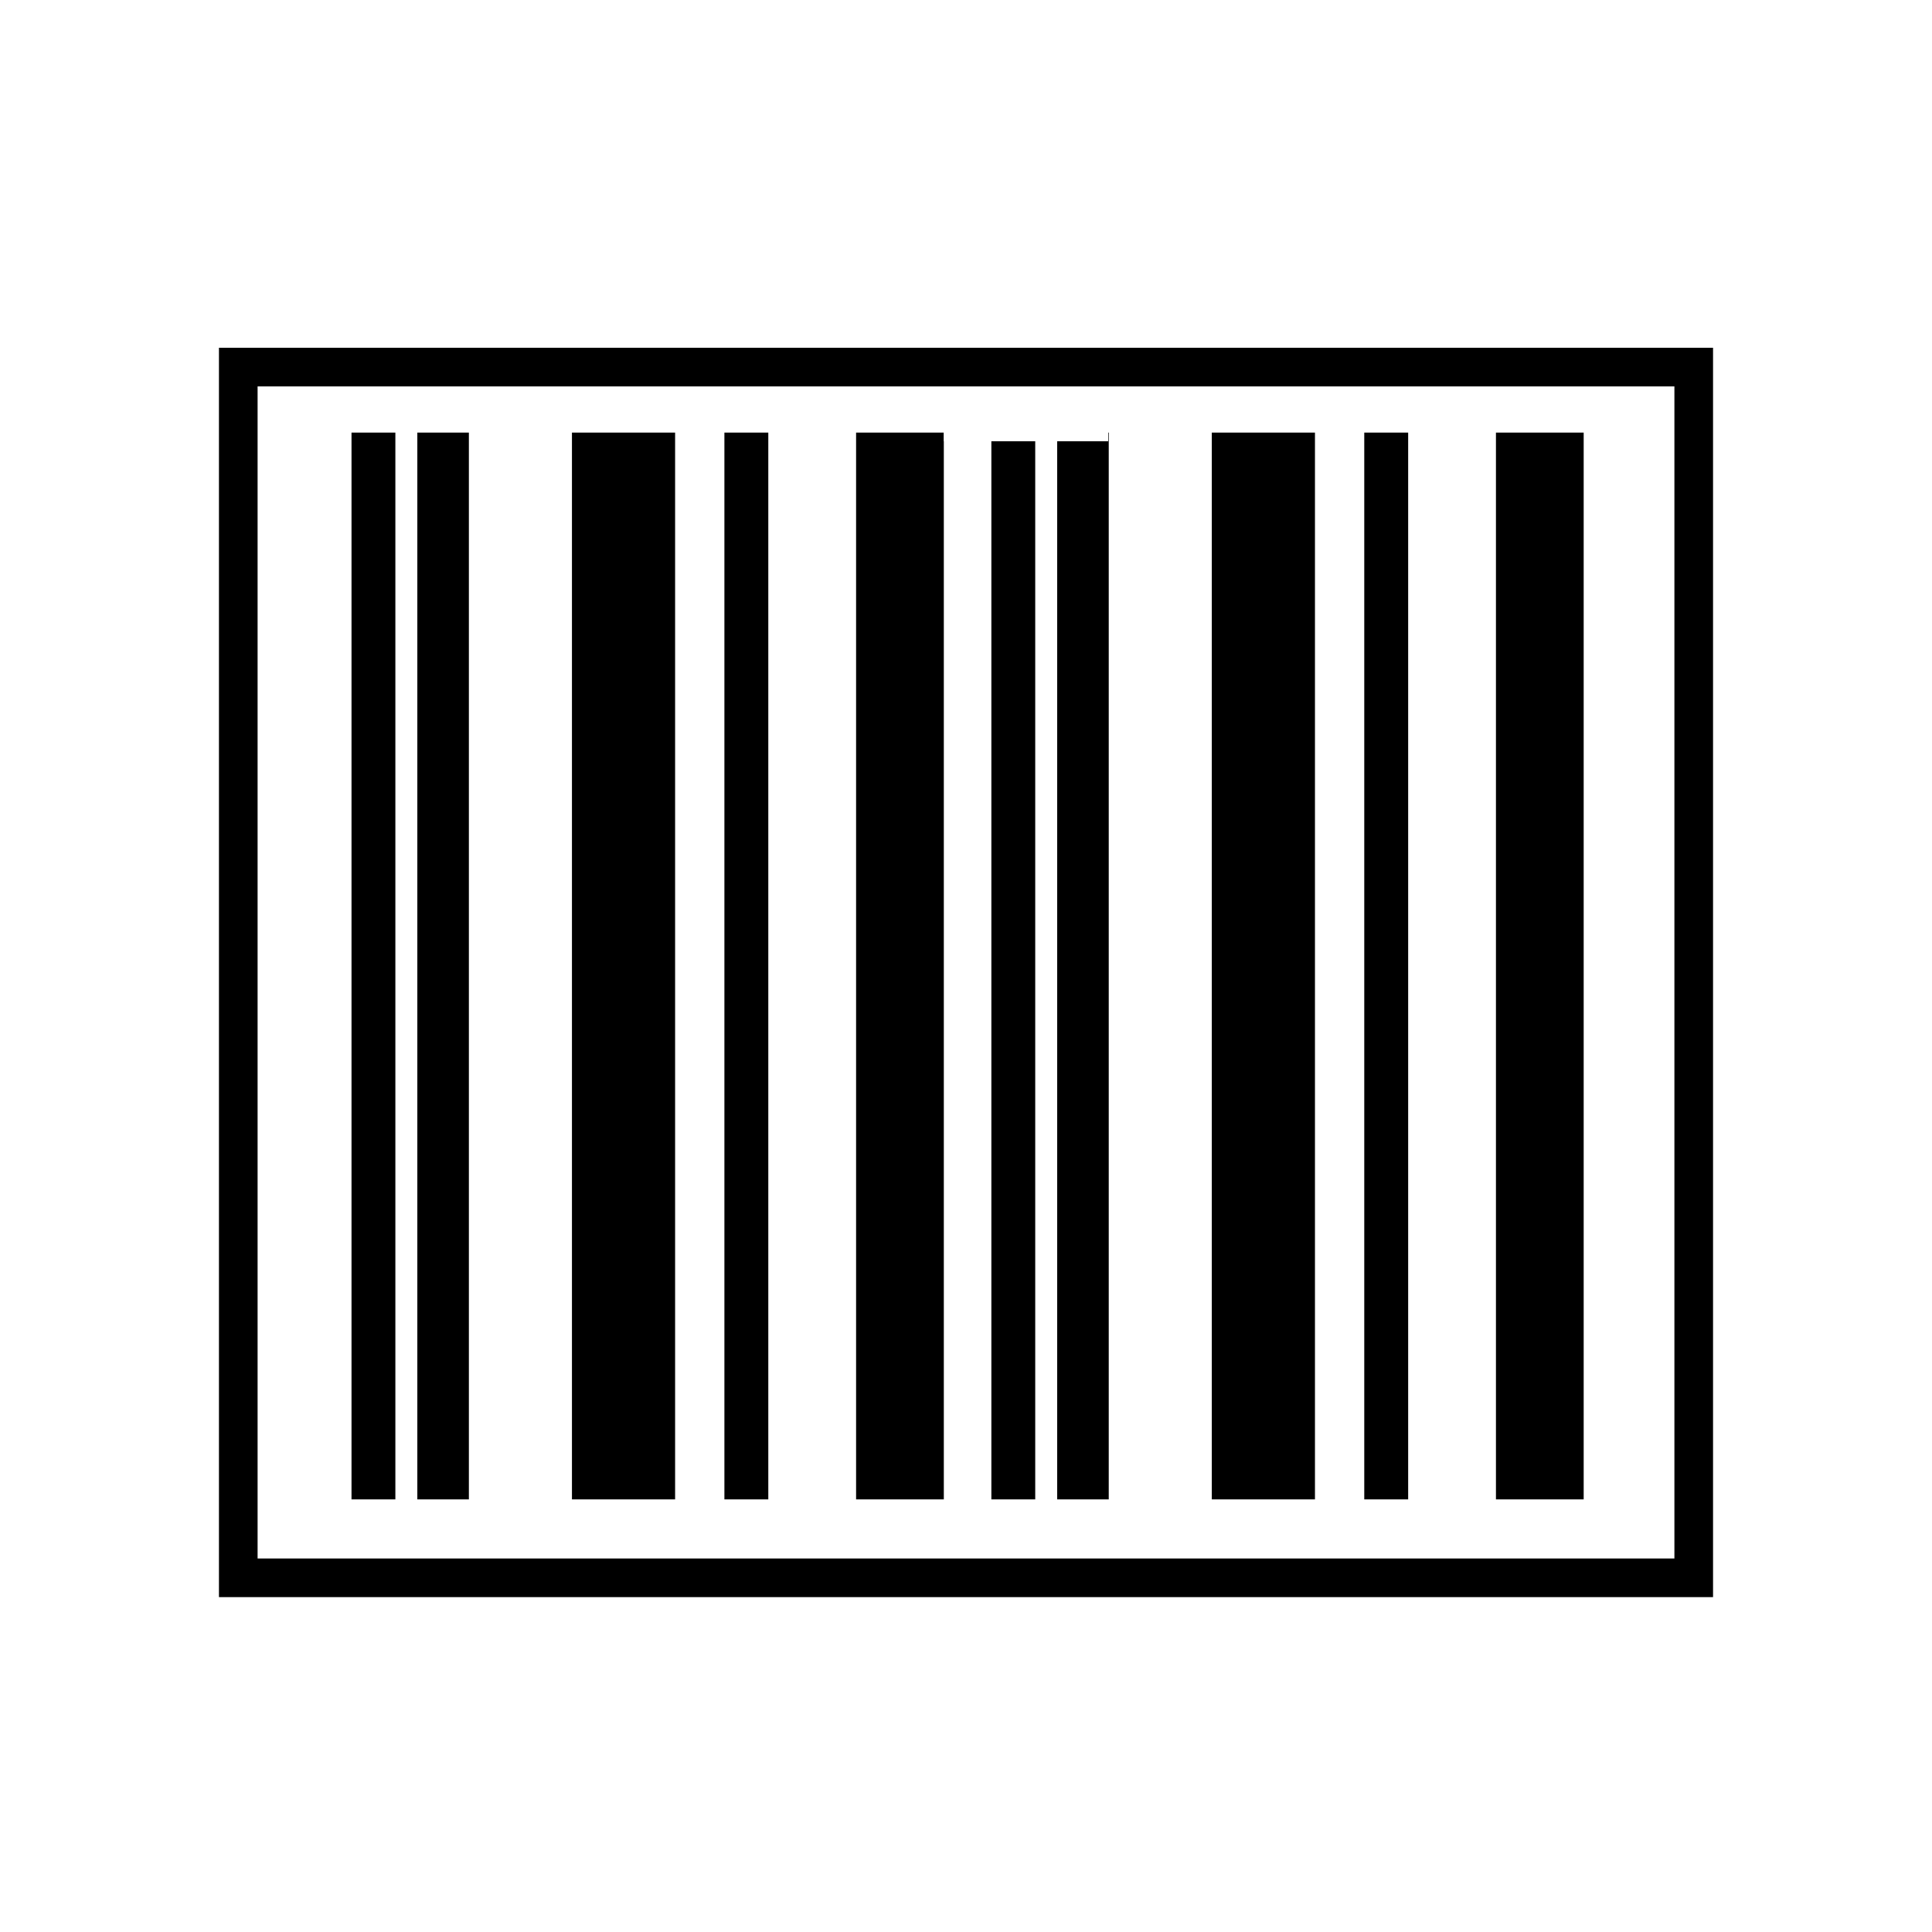
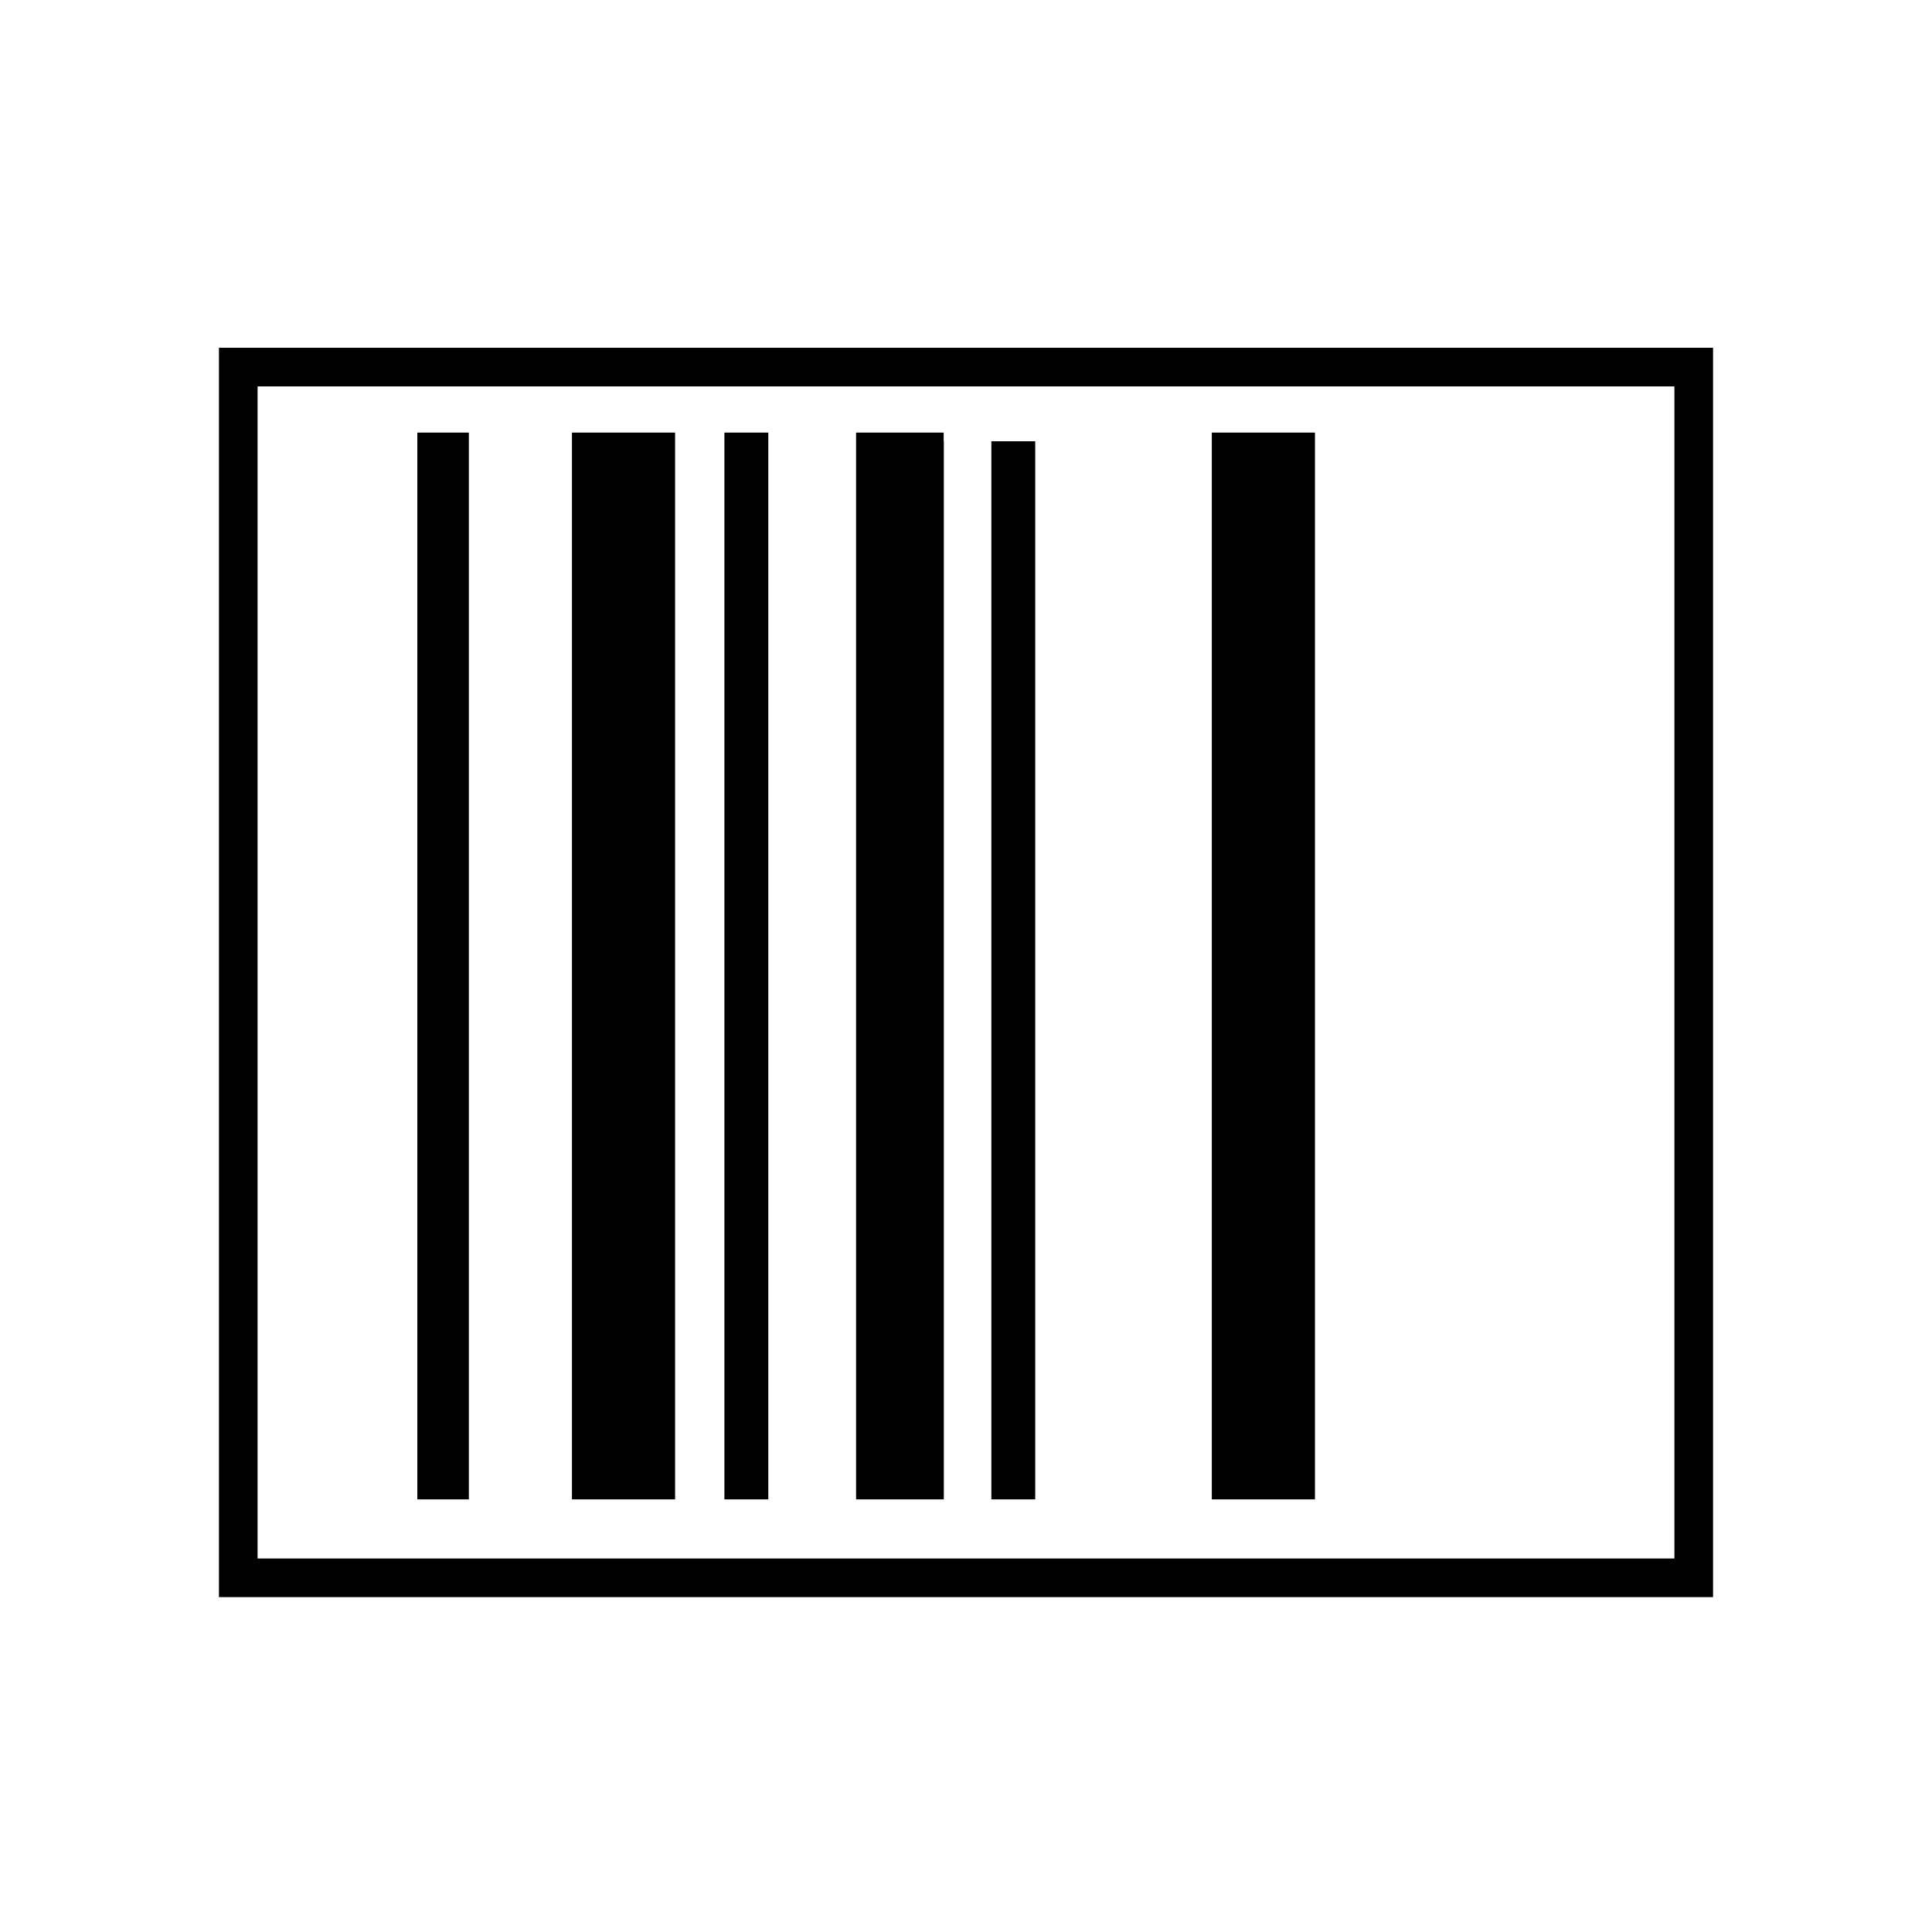
<svg xmlns="http://www.w3.org/2000/svg" version="1.1" id="Layer_9" x="0px" y="0px" width="100px" height="100px" viewBox="0 0 100 100" enable-background="new 0 0 100 100" xml:space="preserve">
  <g>
    <rect x="51.313" y="22.84" width="2.27" height="54.768" />
    <rect x="62.723" y="22.391" width="5.339" height="55.217" />
-     <polygon points="57.388,22.391 57.36,22.391 57.36,22.84 54.72,22.84 54.72,77.608 57.388,77.608  " />
-     <rect x="70.614" y="22.391" width="2.272" height="55.217" />
-     <rect x="77.43" y="22.391" width="4.541" height="55.217" />
-     <rect x="18.194" y="22.391" width="2.27" height="55.217" />
    <rect x="21.601" y="22.391" width="2.668" height="55.217" />
-     <path d="M11.333,18v64.667h77.334V18H11.333z M86.667,80.667H13.333V20h73.334V80.667z" />
+     <path d="M11.333,18v64.667h77.334V18H11.333z M86.667,80.667H13.333V20h73.334V80.667" />
    <rect x="37.495" y="22.391" width="2.272" height="55.217" />
    <polygon points="48.852,22.84 48.845,22.84 48.845,22.391 44.311,22.391 44.311,77.608 48.852,77.608  " />
    <rect x="29.604" y="22.391" width="5.339" height="55.217" />
  </g>
</svg>